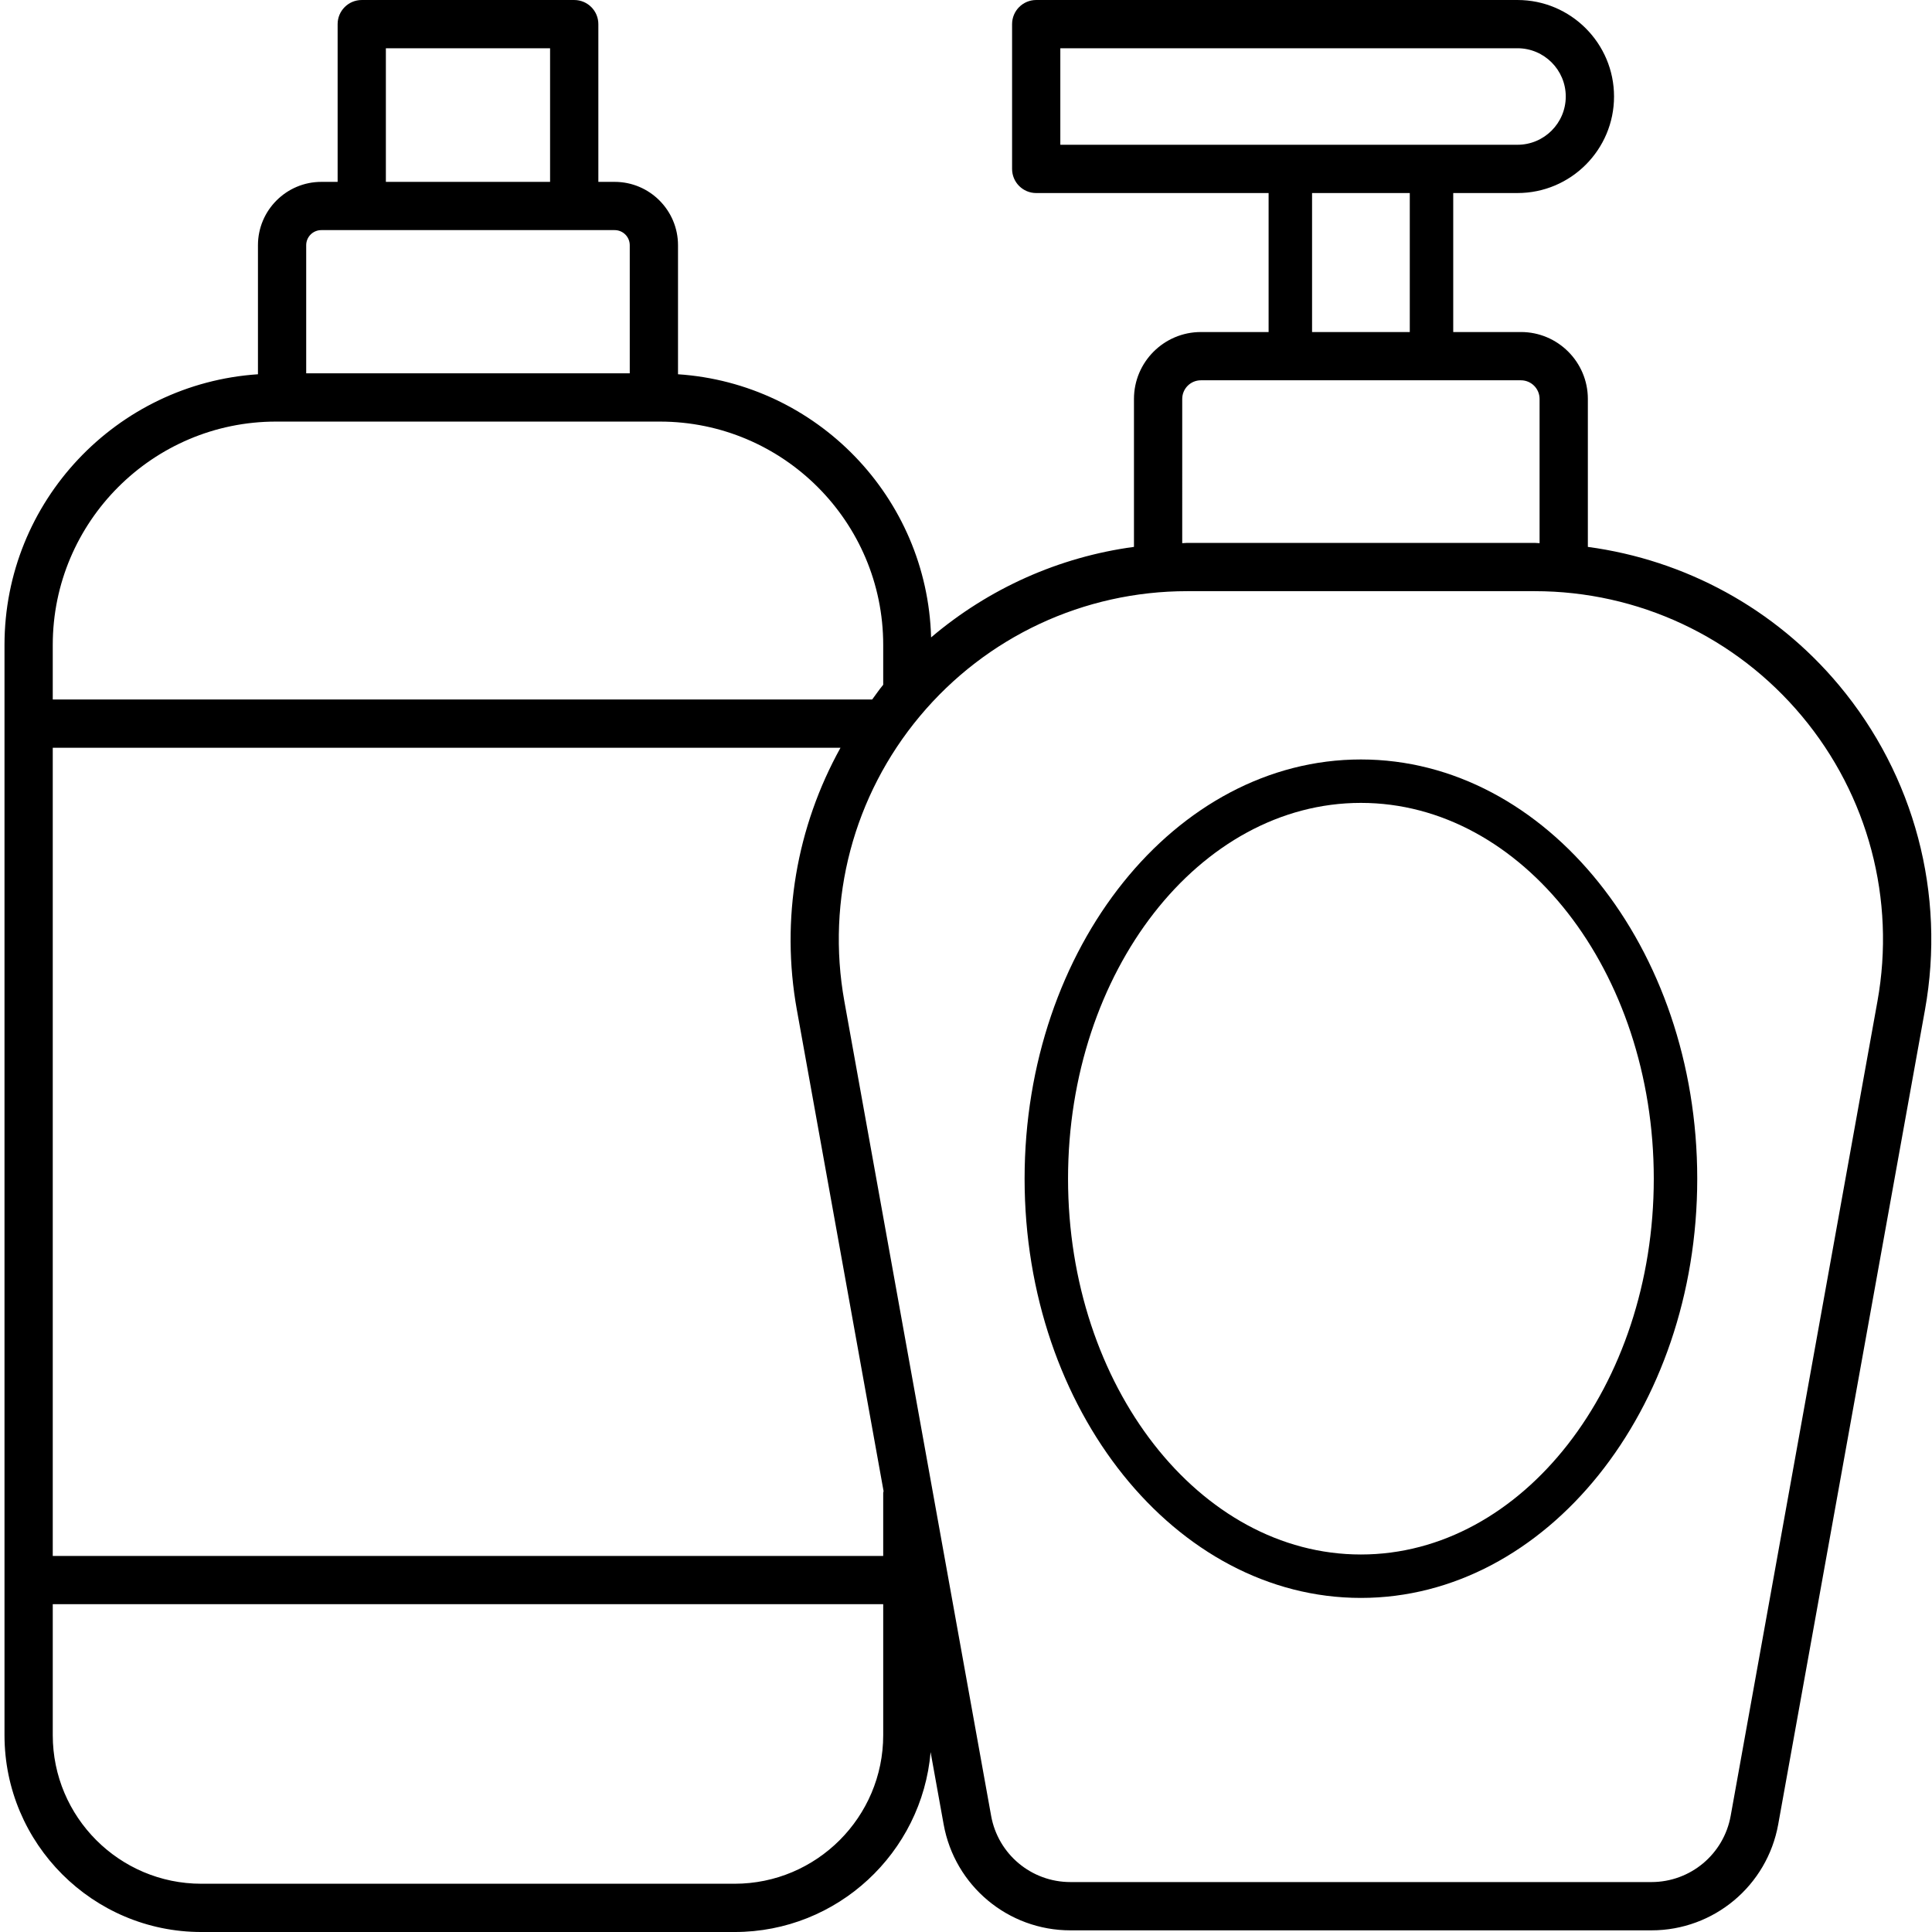
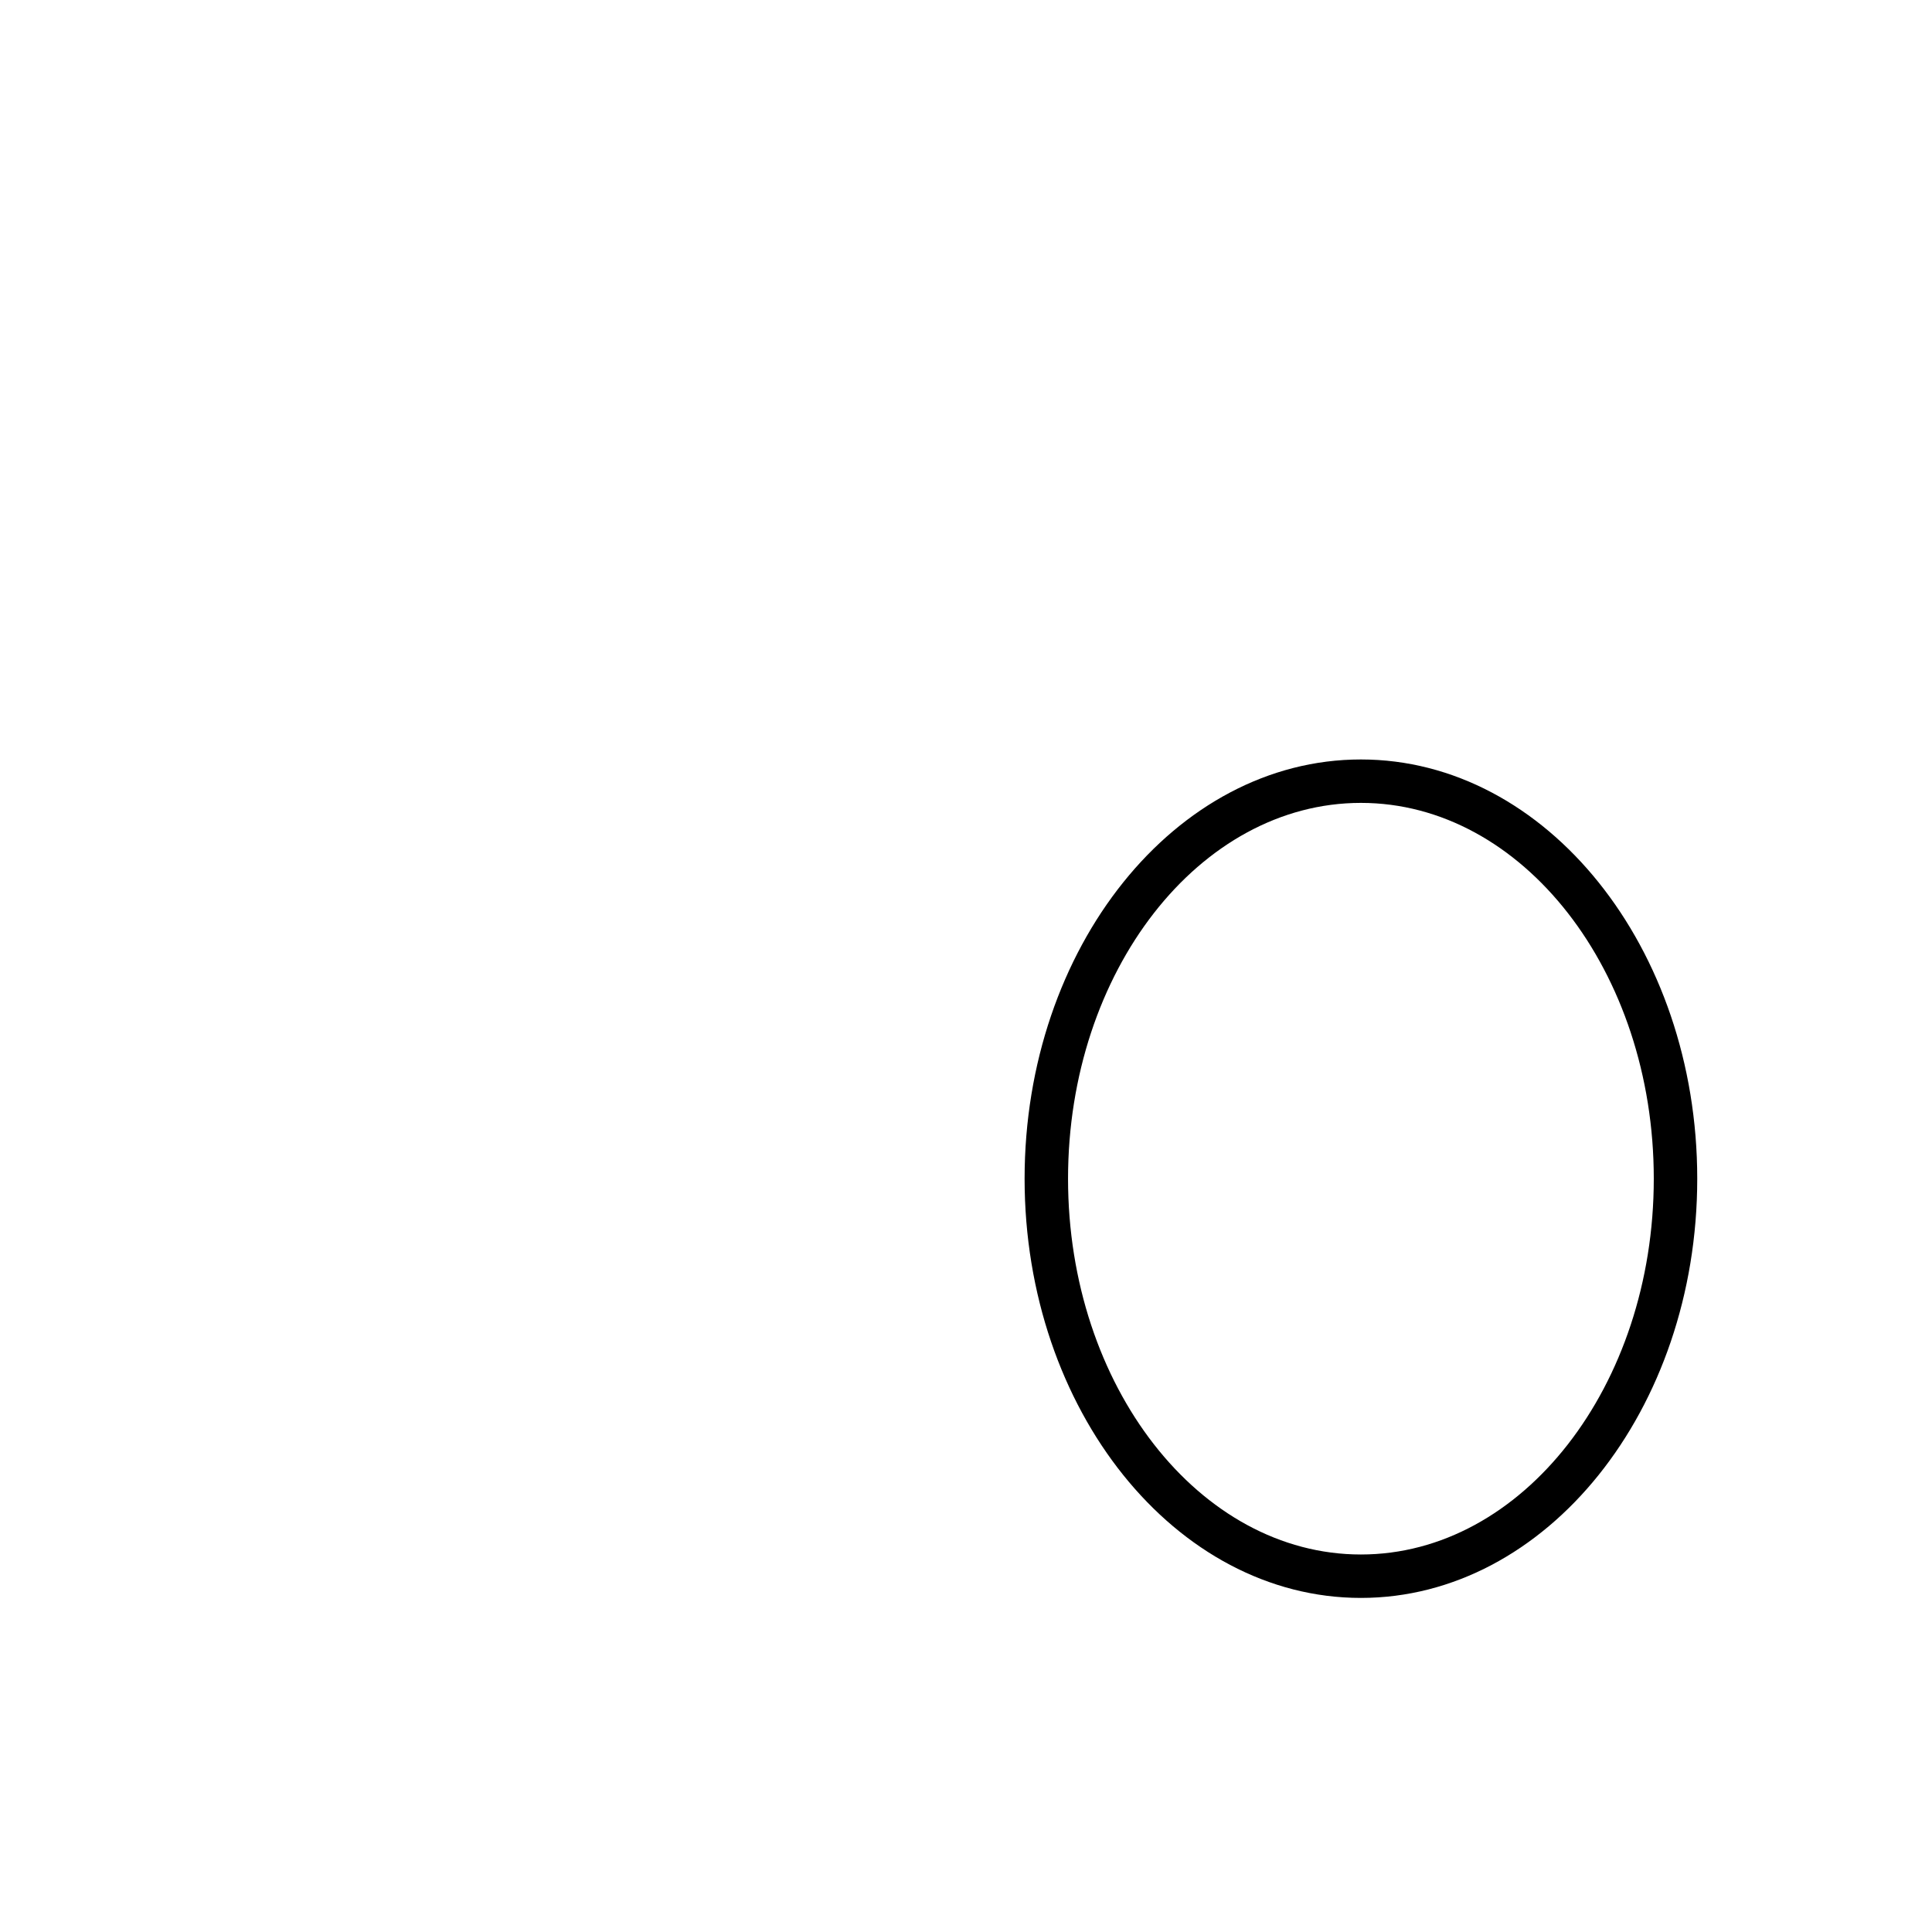
<svg xmlns="http://www.w3.org/2000/svg" height="409pt" viewBox="0 0 409 409.955" width="409pt">
-   <path d="m336.453 116.043v-31.391c0-7.828-6.371-14.199-14.199-14.199h-14.367v-29.492h13.641c11.297 0 20.48-9.188 20.48-20.48s-9.184-20.48-20.48-20.48h-102.129c-2.832 0-5.121 2.293-5.121 5.121v30.719c0 2.828 2.289 5.121 5.121 5.121h49.312v29.492h-14.367c-7.832 0-14.203 6.371-14.203 14.199v31.391c-15.945 2.148-30.82 8.828-43.047 19.207-.82-29.742-24.25-53.879-53.703-55.836v-27.383c0-7.41-6.027-13.441-13.438-13.441h-3.465v-33.469c0-2.828-2.289-5.121-5.121-5.121h-45.086c-2.828 0-5.117 2.293-5.117 5.121v33.469h-3.465c-7.41 0-13.441 6.031-13.441 13.441v27.383c-29.98 1.992-53.781 26.953-53.781 57.43v231.344c0 23.031 18.734 41.766 41.766 41.766h113.164c21.816 0 39.75-16.82 41.582-38.172l2.766 15.332c2.348 13.027 13.66 22.488 26.898 22.488h123.289c13.242 0 24.551-9.461 26.902-22.488l31.141-172.828c4.434-24.602-2.223-49.715-18.25-68.898-13.59-16.258-32.59-26.555-53.281-29.344zm-111.938-105.805h97.012c5.645 0 10.238 4.594 10.238 10.242 0 5.648-4.594 10.238-10.238 10.238h-97.012zm53.418 30.723h20.734v29.492h-20.734zm-27.551 43.691c0-2.184 1.773-3.957 3.961-3.957h67.91c2.184 0 3.957 1.773 3.957 3.957v30.605c-.352-.004-.699-.059-1.055-.059h-73.715c-.355 0-.703.055-1.059.059zm-81.77 129.633 18.398 102.121c-.012.137-.078.254-.078.395v13.355h-176.215v-171.492h167.156c-9.316 16.801-12.734 36.348-9.262 55.621zm-87.211-204.047h34.844v28.352h-34.844zm-13.703 38.59h62.254c1.766 0 3.199 1.438 3.199 3.203v27.188h-68.656v-27.188c0-1.766 1.438-3.203 3.203-3.203zm-9.598 40.629h81.445c26.129 0 47.387 21.258 47.387 47.387v8.469c-.023.023-.047.047-.066.07-.816.977-1.504 2.031-2.27 3.039h-173.879v-11.578c0-26.129 21.254-47.387 47.383-47.387zm97.305 310.258h-113.164c-17.383 0-31.523-14.141-31.523-31.527v-27.793h176.215v27.793c0 17.387-14.141 31.527-31.527 31.527zm242.496-187.246-31.141 172.828c-1.465 8.148-8.539 14.062-16.82 14.062h-123.289c-8.281 0-15.355-5.914-16.82-14.062l-31.141-172.828c-3.895-21.609 1.949-43.668 16.035-60.52 14.086-16.848 34.758-26.508 56.715-26.508h73.715c21.961 0 42.633 9.664 56.715 26.512 14.086 16.848 19.926 38.906 16.031 60.516zm0 0" />
  <path d="m288.297 161.152c-39.348 0-71.363 39.906-71.363 88.957s32.016 88.957 71.363 88.957c39.352 0 71.367-39.906 71.367-88.957s-32.016-88.957-71.367-88.957zm0 168.699c-34.27 0-62.145-35.773-62.145-79.742s27.875-79.742 62.145-79.742 62.145 35.773 62.145 79.742-27.875 79.742-62.145 79.742zm0 0" />
</svg>